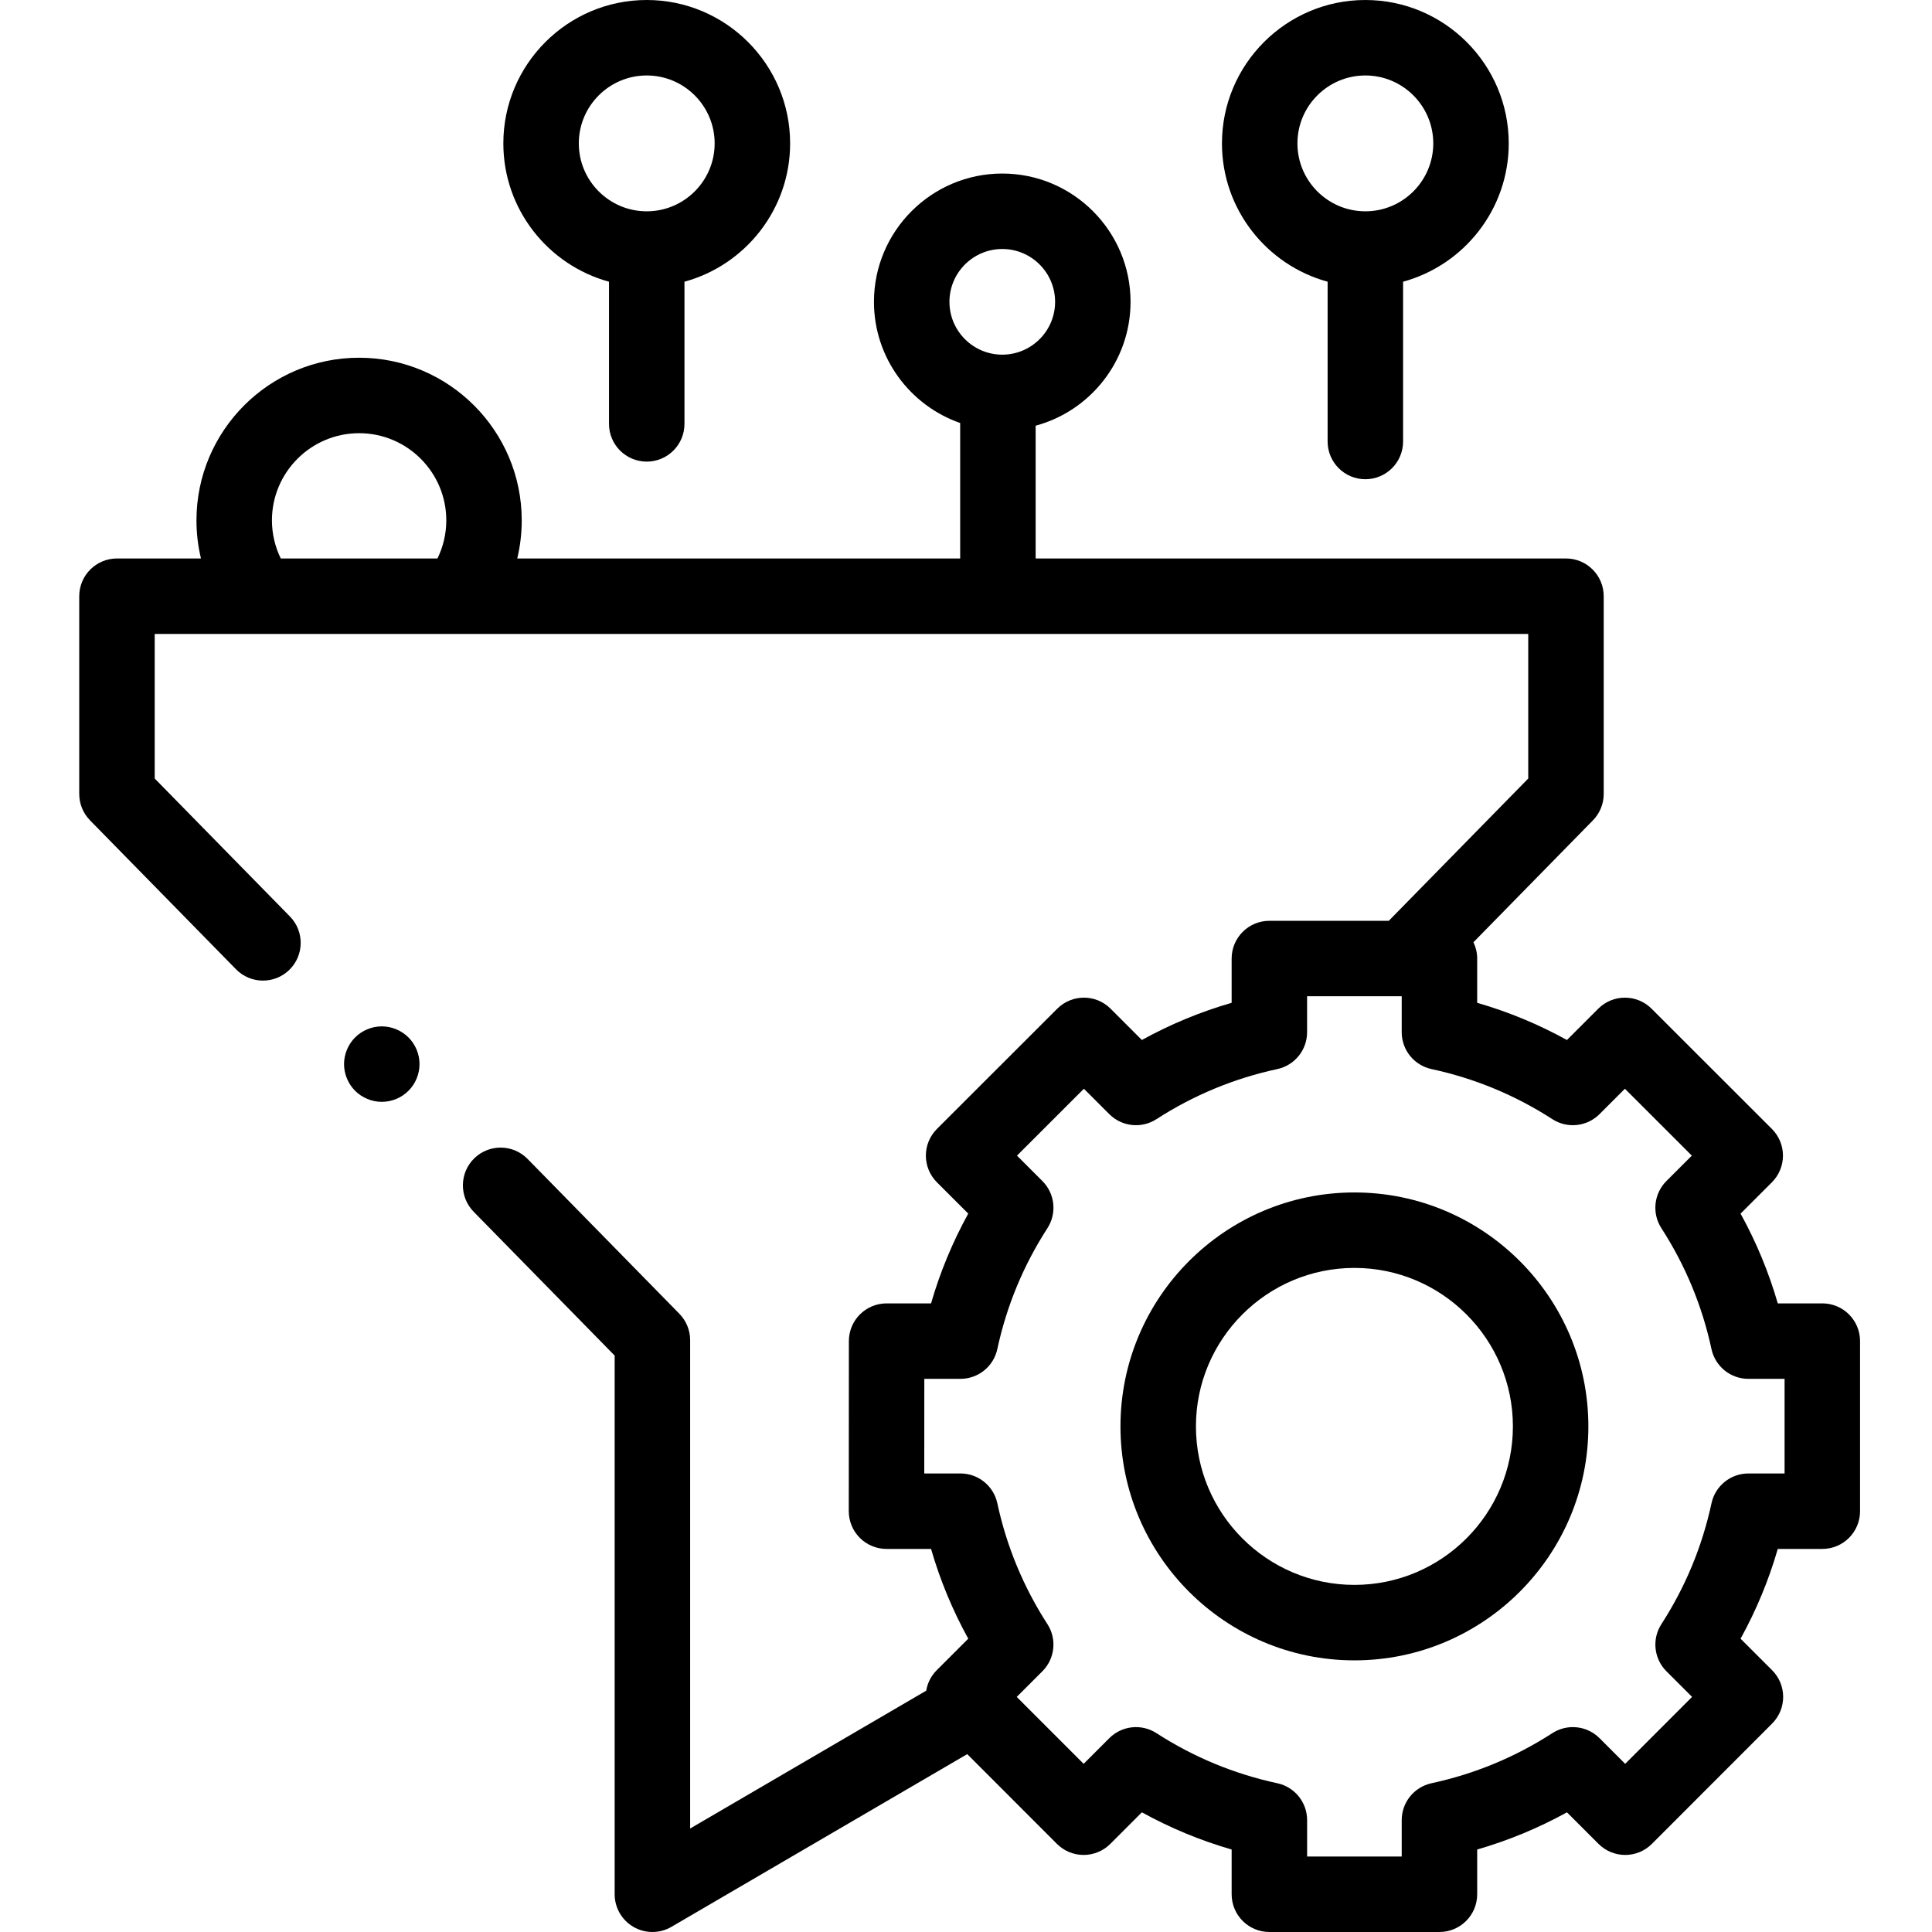
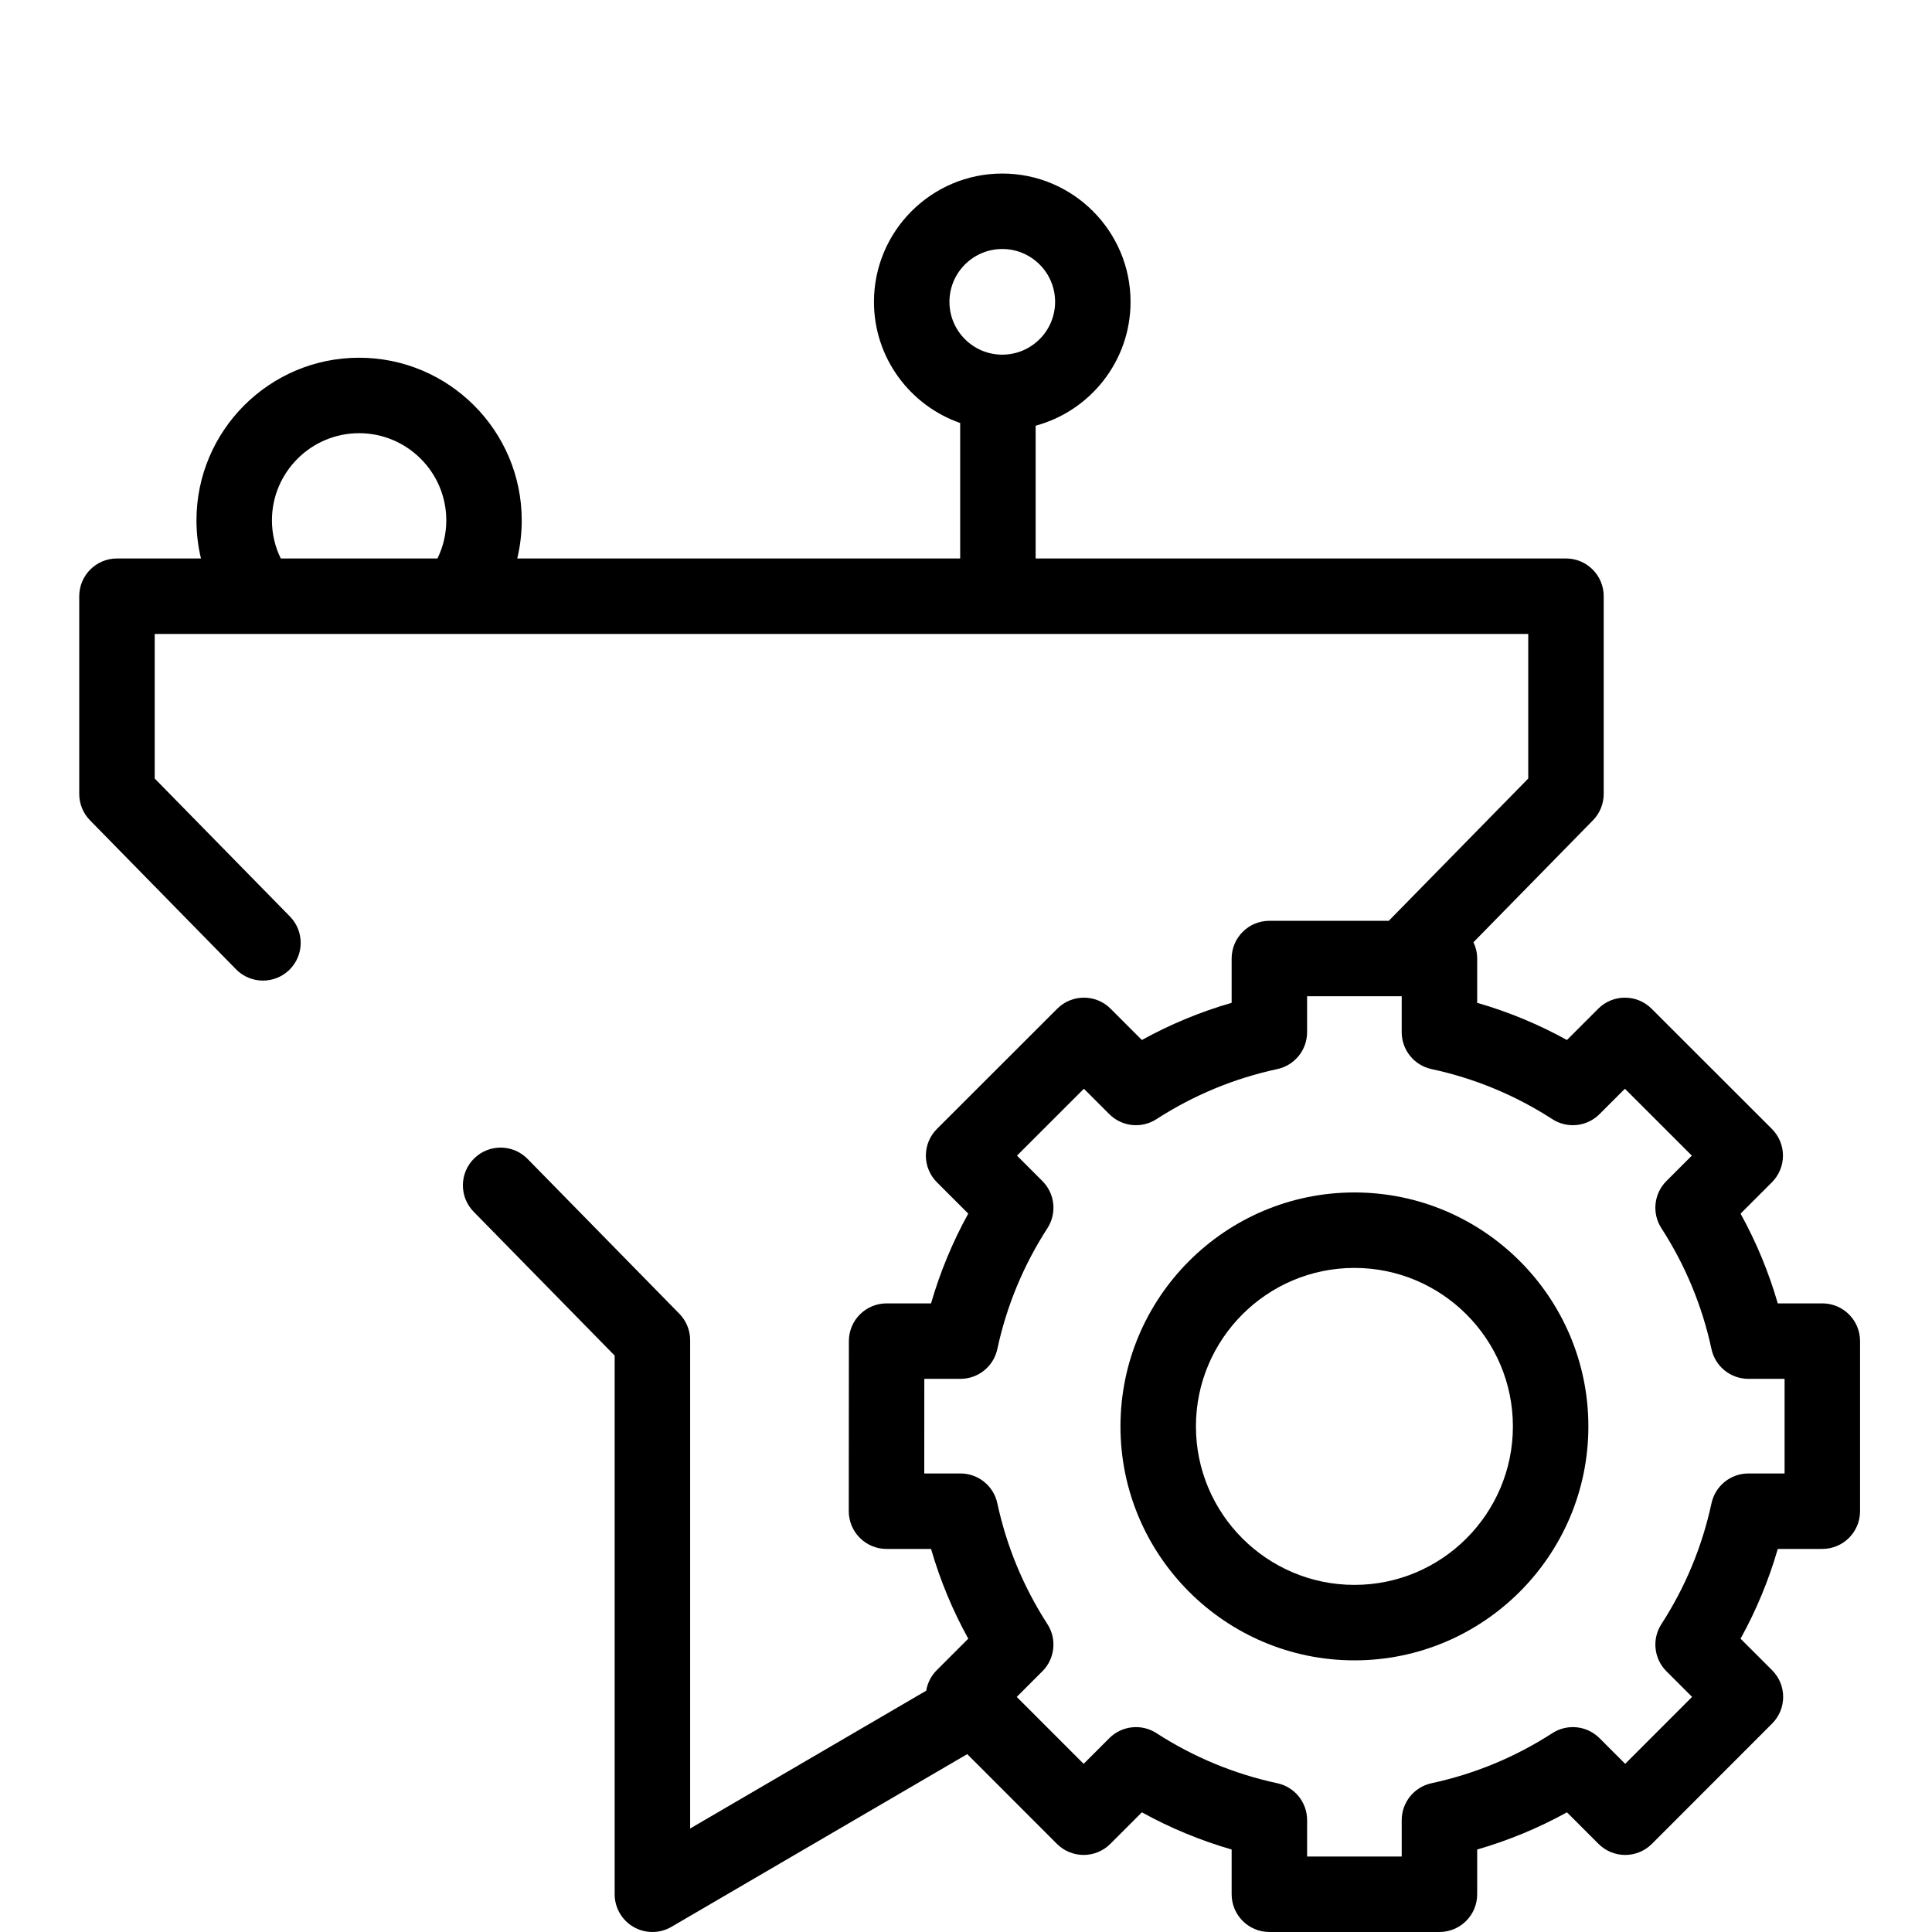
<svg xmlns="http://www.w3.org/2000/svg" height="512pt" viewBox="-20 0 511 512" width="512pt">
  <path d="m338.434 316.012c-34.188 0-62 27.812-62 62s27.812 62 62 62 62-27.812 62-62-27.812-62-62-62zm0 104c-23.16 0-42-18.84-42-42 0-23.16 18.84-42 42-42s42 18.84 42 42c0 23.16-18.84 42-42 42zm0 0" />
  <path d="m462.434 345.41h-11.805c-2.395-8.277-5.691-16.234-9.859-23.785l8.305-8.305c1.875-1.875 2.93-4.418 2.93-7.074 0-2.652-1.055-5.195-2.934-7.07l-31.883-31.859c-3.902-3.902-10.234-3.902-14.137 0l-8.293 8.293c-7.551-4.168-15.512-7.465-23.789-9.855v-11.73c0-1.547-.363-3.008-.992-4.32l31.664-32.305c1.832-1.867 2.859-4.379 2.859-7v-52.398c0-5.523-4.477-10-10-10h-140.543v-35.188c14.473-3.902 25.152-17.137 25.152-32.824 0-18.75-15.25-34-34-34-18.746 0-34 15.25-34 34 0 14.84 9.562 27.48 22.848 32.109v35.902h-117.379c.781-3.273 1.188-6.652 1.188-10.102 0-23.766-19.332-43.098-43.102-43.098-23.766 0-43.098 19.332-43.098 43.098 0 3.449.406 6.828 1.191 10.102h-22.258c-5.523 0-10 4.477-10 10v52.398c0 2.621 1.027 5.133 2.859 7l38.688 39.469c3.863 3.945 10.195 4.008 14.141.145 3.945-3.867 4.008-10.199.141-14.145l-35.828-36.551v-38.316h80.441.012.008 283.539v38.316l-36.961 37.707h-31.641c-5.523 0-10 4.477-10 10v11.73c-8.281 2.391-16.238 5.688-23.789 9.855l-8.289-8.293c-3.906-3.902-10.234-3.906-14.141 0l-31.883 31.859c-1.879 1.875-2.934 4.418-2.934 7.07s1.055 5.199 2.93 7.074l8.305 8.301c-4.168 7.555-7.465 15.512-9.859 23.789h-11.777c-5.523 0-9.996 4.473-10 9.992l-.027 45.074c0 2.652 1.055 5.199 2.93 7.074 1.875 1.879 4.418 2.934 7.07 2.934h11.805c2.395 8.277 5.691 16.234 9.859 23.785l-8.355 8.355c-1.531 1.531-2.457 3.441-2.785 5.426l-62.562 36.527v-129.418c0-2.617-1.027-5.129-2.859-7l-40.223-41.031c-3.867-3.945-10.195-4.012-14.141-.145s-4.008 10.199-.145 14.145l37.363 38.117v142.754c0 3.582 1.918 6.891 5.023 8.672 1.539.887 3.258 1.328 4.977 1.328 1.742 0 3.488-.453 5.043-1.363l78.395-45.773 23.77 23.789c1.875 1.875 4.422 2.93 7.074 2.93s5.195-1.055 7.07-2.93l8.367-8.367c7.551 4.168 15.508 7.469 23.789 9.859v11.855c0 5.523 4.477 10 10 10h45.07c5.523 0 10-4.477 10-10v-11.855c8.277-2.391 16.238-5.691 23.789-9.859l8.367 8.367c1.875 1.875 4.422 2.93 7.074 2.93 2.652 0 5.195-1.055 7.07-2.934l31.859-31.883c3.902-3.906 3.902-10.234 0-14.137l-8.359-8.355c4.168-7.555 7.469-15.512 9.859-23.789h11.805c5.52 0 10-4.477 10-10v-45.074c0-5.523-4.477-10-10-10zm-217.32-279.422c7.719 0 14 6.277 14 14 0 7.719-6.281 14-14 14-7.723 0-14-6.281-14-14 0-7.723 6.277-14 14-14zm-193.547 71.91c0-12.734 10.363-23.098 23.102-23.098s23.102 10.363 23.102 23.098c0 3.559-.812 6.98-2.34 10.102h-41.523c-1.527-3.121-2.34-6.543-2.34-10.102zm400.867 252.586h-9.594c-4.715 0-8.785 3.293-9.777 7.898-2.453 11.418-6.918 22.191-13.27 32.023-2.559 3.957-2.008 9.164 1.328 12.5l6.797 6.793-17.727 17.738-6.801-6.805c-3.332-3.332-8.543-3.883-12.5-1.328-9.828 6.352-20.602 10.816-32.023 13.27-4.605.992-7.898 5.066-7.898 9.777v9.648h-25.07v-9.645c0-4.715-3.293-8.789-7.902-9.777-11.418-2.457-22.191-6.918-32.02-13.27-3.957-2.559-9.164-2.008-12.5 1.328l-6.801 6.801-17.727-17.734 6.797-6.797c3.336-3.332 3.887-8.543 1.328-12.5-6.352-9.828-10.816-20.602-13.27-32.023-.988-4.605-5.062-7.898-9.777-7.898h-9.586l.012-25.074h9.574c4.715 0 8.789-3.289 9.777-7.898 2.453-11.418 6.918-22.191 13.27-32.02 2.559-3.961 2.008-9.168-1.328-12.5l-6.734-6.738 17.734-17.723 6.73 6.73c3.336 3.332 8.543 3.887 12.5 1.328 9.828-6.352 20.602-10.816 32.02-13.27 4.609-.992 7.898-5.062 7.898-9.777v-9.52h25.074v9.52c0 4.715 3.293 8.785 7.898 9.777 11.422 2.453 22.195 6.918 32.023 13.27 3.957 2.559 9.164 2.008 12.5-1.328l6.73-6.73 17.734 17.723-6.738 6.738c-3.332 3.332-3.887 8.539-1.328 12.496 6.355 9.832 10.816 20.605 13.27 32.023.992 4.609 5.062 7.898 9.777 7.898h9.598zm0 0" />
-   <path d="m140.891 74.656v37.676c0 5.523 4.477 10 10 10 5.52 0 10-4.477 10-10v-37.676c16.113-4.402 28-19.164 28-36.656 0-20.953-17.047-38-38-38s-38 17.047-38 38c0 17.492 11.883 32.254 28 36.656zm10-54.656c9.922 0 18 8.074 18 18s-8.078 18-18 18c-9.926 0-18-8.074-18-18s8.074-18 18-18zm0 0" />
-   <path d="m331.332 74.656v42.344c0 5.523 4.48 10 10 10 5.523 0 10-4.477 10-10v-42.344c16.117-4.402 28-19.164 28-36.656 0-20.953-17.047-38-38-38s-38 17.047-38 38c0 17.492 11.887 32.254 28 36.656zm10-54.656c9.926 0 18 8.074 18 18s-8.074 18-18 18-18-8.074-18-18 8.074-18 18-18zm0 0" />
-   <path d="m80.676 272c-2.629 0-5.207 1.07-7.07 2.93-1.859 1.859-2.93 4.441-2.93 7.07s1.07 5.211 2.93 7.07c1.863 1.859 4.441 2.93 7.07 2.93 2.641 0 5.211-1.07 7.07-2.93 1.871-1.859 2.93-4.441 2.93-7.07s-1.059-5.211-2.93-7.07c-1.859-1.859-4.43-2.93-7.07-2.93zm0 0" />
</svg>